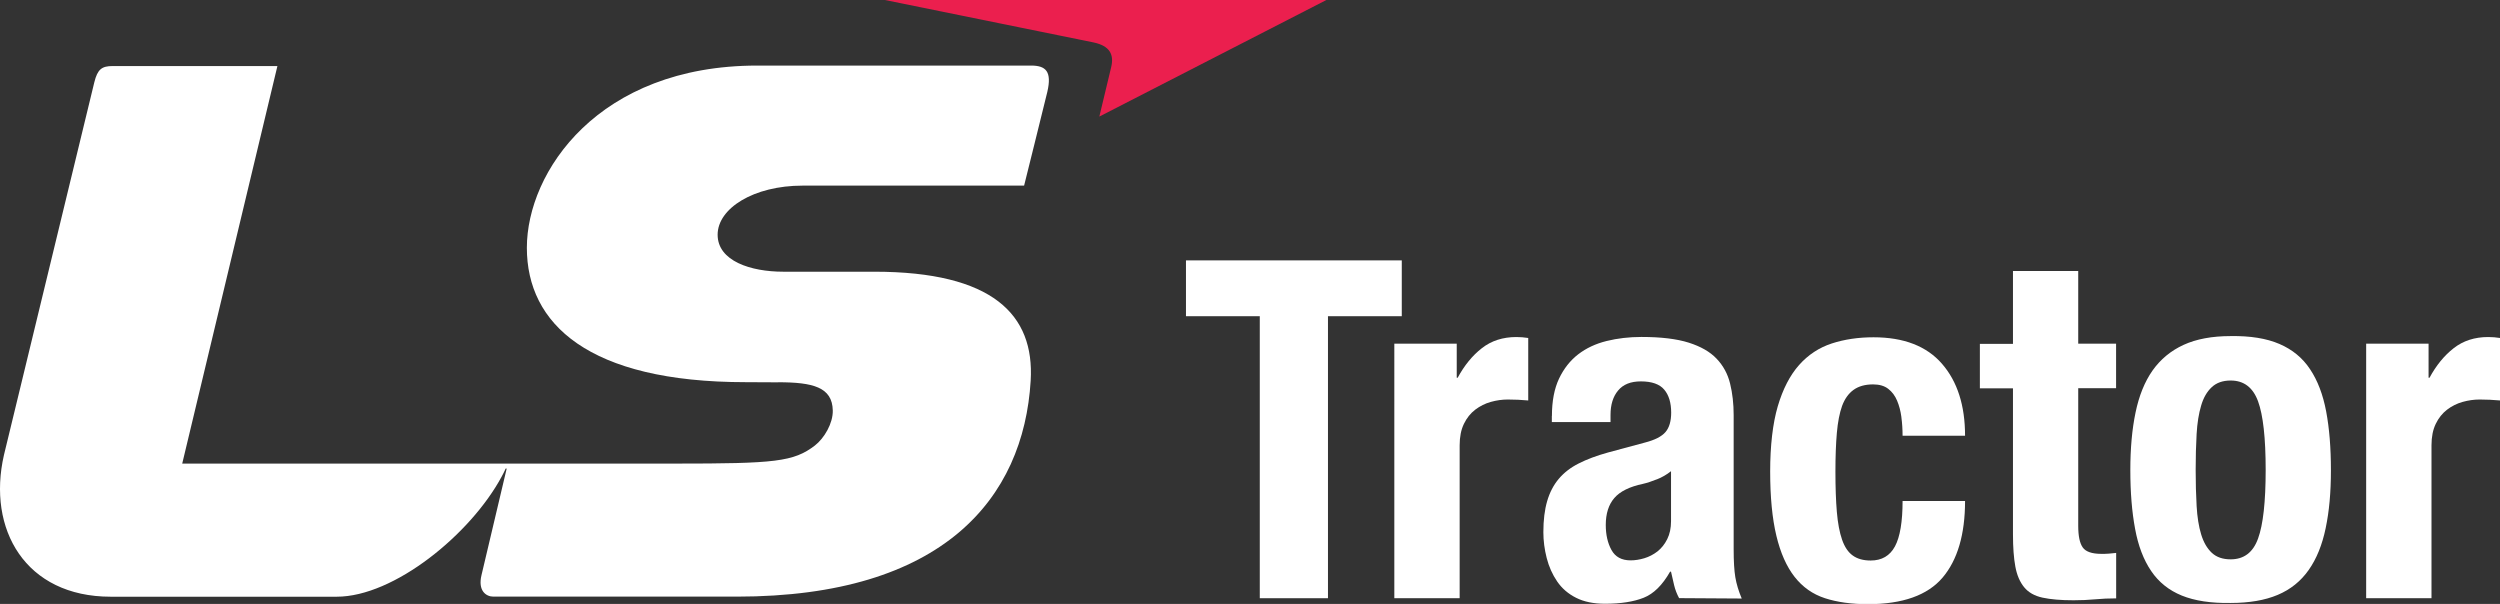
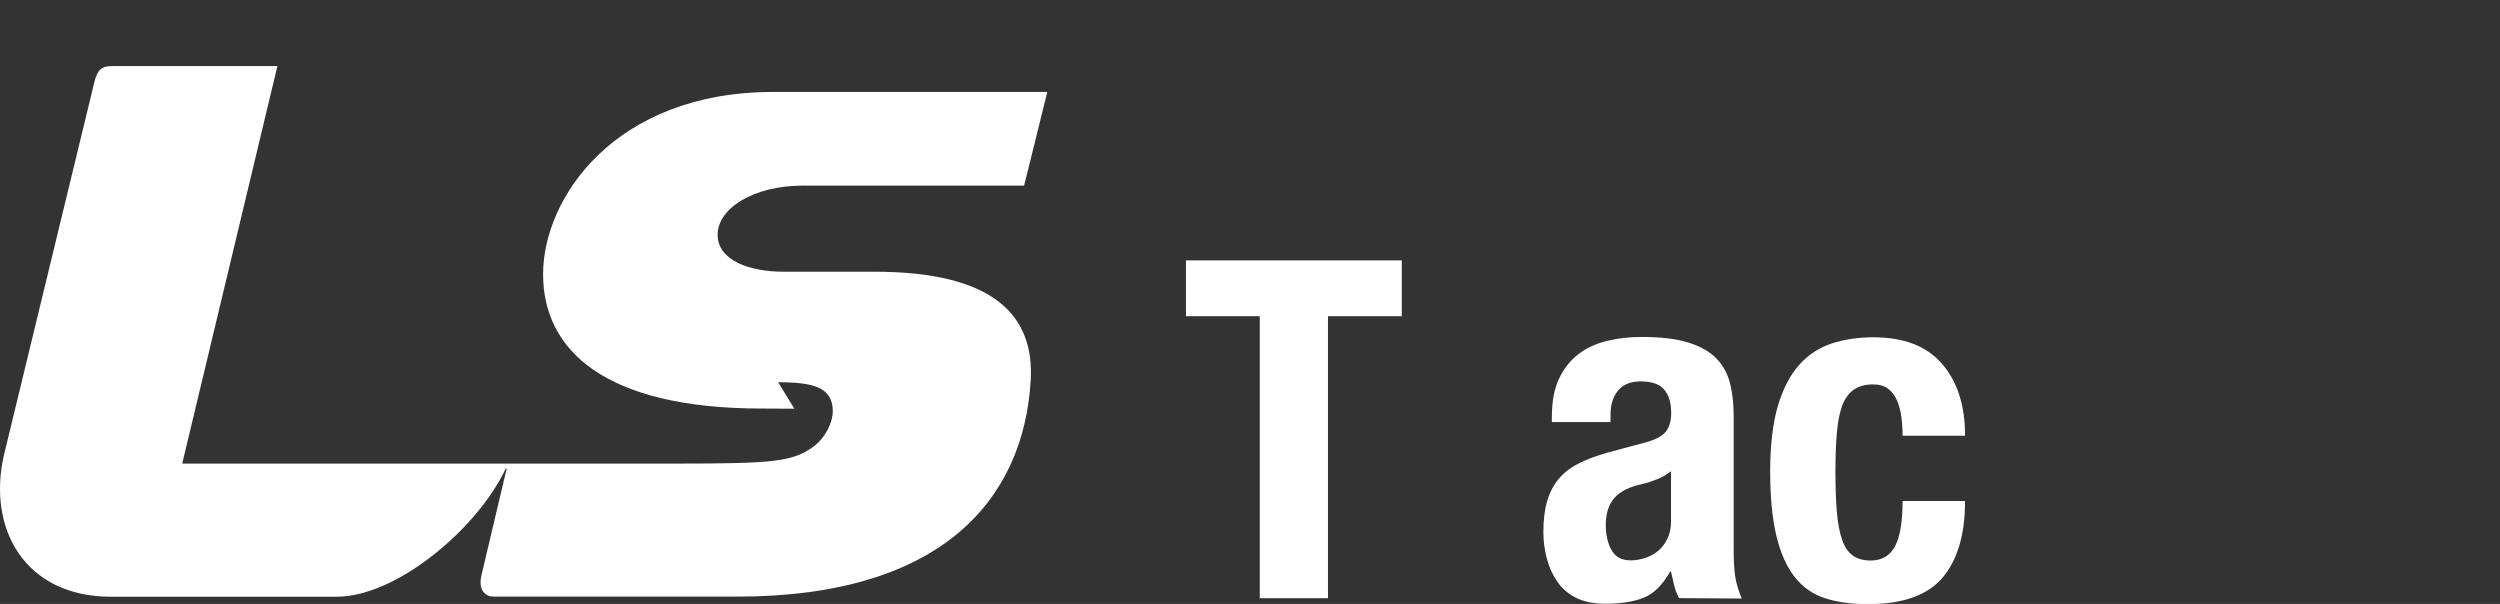
<svg xmlns="http://www.w3.org/2000/svg" id="Layer_2" viewBox="0 0 315.69 76.26">
  <rect x="0" y="0" width="315.69" height="76.26" fill="#333333" stroke="none" />
  <defs>
    <style>.cls-1{fill:#fff;}.cls-2{fill:#eb1f4e;}</style>
  </defs>
  <g id="Layer_1-2">
    <g>
      <polygon class="cls-1" points="159.08 75.54 159.08 39.93 149.76 39.93 149.76 32.88 177.01 32.88 177.01 39.93 167.69 39.93 167.69 75.54 159.08 75.54" />
      <g>
-         <path class="cls-1" d="M183.95,43.4v4.3h.12c.84-1.55,1.85-2.8,3.05-3.73,1.2-.94,2.65-1.41,4.36-1.41,.24,0,.49,.01,.75,.03,.26,.02,.51,.05,.75,.09v7.89c-.44-.04-.87-.07-1.28-.09-.42-.02-.85-.03-1.29-.03-.72,0-1.43,.1-2.15,.3-.72,.2-1.37,.53-1.97,.98-.6,.46-1.08,1.06-1.43,1.79-.36,.74-.54,1.64-.54,2.72v19.3h-8.25V43.4h7.89" />
        <path class="cls-1" d="M195.97,52.53c0-1.88,.3-3.45,.9-4.72,.6-1.26,1.4-2.28,2.42-3.07,1.02-.78,2.21-1.34,3.59-1.68,1.38-.34,2.84-.51,4.39-.51,2.47,0,4.46,.24,5.98,.72,1.51,.48,2.69,1.15,3.52,2.03,.84,.88,1.4,1.92,1.7,3.14,.3,1.22,.45,2.55,.45,3.98v16.94c0,1.52,.07,2.69,.21,3.53,.14,.84,.41,1.74,.81,2.69l-7.91-.05c-.28-.52-.49-1.06-.63-1.64-.14-.58-.27-1.14-.39-1.7h-.12c-.96,1.69-2.07,2.79-3.33,3.29s-2.89,.76-4.88,.76c-1.44,0-2.66-.25-3.65-.75-1-.5-1.8-1.19-2.4-2.07-.6-.88-1.04-1.86-1.32-2.96-.28-1.1-.42-2.18-.42-3.26,0-1.52,.16-2.83,.48-3.92,.32-1.1,.81-2.04,1.47-2.82,.66-.78,1.5-1.43,2.52-1.94,1.02-.52,2.25-.98,3.69-1.38l4.68-1.26c1.24-.32,2.1-.76,2.58-1.32,.48-.56,.72-1.38,.72-2.45,0-1.24-.29-2.21-.87-2.9-.58-.7-1.57-1.05-2.96-1.05-1.28,0-2.23,.38-2.87,1.15-.64,.76-.96,1.79-.96,3.08v.91h-7.41v-.78m13.25,8.01c-.64,.26-1.22,.45-1.75,.57-1.69,.36-2.89,.95-3.61,1.79-.72,.83-1.08,1.97-1.08,3.4,0,1.23,.24,2.29,.72,3.16,.48,.87,1.28,1.31,2.41,1.31,.56,0,1.14-.09,1.74-.27,.6-.18,1.15-.47,1.66-.86,.5-.4,.91-.91,1.23-1.55,.32-.64,.48-1.39,.48-2.26v-6.32c-.56,.44-1.16,.79-1.81,1.04" />
        <path class="cls-1" d="M240.1,52.66c-.1-.76-.28-1.44-.54-2.06-.26-.62-.63-1.12-1.11-1.49-.48-.38-1.12-.57-1.92-.57-1.01,0-1.83,.23-2.47,.69-.64,.46-1.12,1.14-1.45,2.03-.32,.9-.54,2.03-.66,3.41-.12,1.38-.18,3-.18,4.87,0,1.99,.06,3.7,.18,5.11,.12,1.41,.34,2.58,.66,3.5,.32,.92,.77,1.59,1.35,2,.58,.42,1.33,.63,2.26,.63,1.41,0,2.43-.6,3.07-1.79,.64-1.19,.96-3.11,.96-5.73h7.89c0,4.22-.95,7.45-2.84,9.68-1.9,2.23-5.04,3.35-9.43,3.35-2.08,0-3.88-.25-5.42-.75-1.54-.5-2.82-1.4-3.83-2.69-1.02-1.3-1.79-3.03-2.31-5.21-.52-2.17-.78-4.88-.78-8.11s.32-6.05,.96-8.23c.64-2.17,1.54-3.91,2.69-5.21,1.16-1.3,2.54-2.2,4.13-2.72,1.6-.52,3.35-.78,5.27-.78,3.83,0,6.72,1.12,8.65,3.35,1.94,2.23,2.91,5.26,2.91,9.08h-7.89c0-.79-.05-1.57-.15-2.33" />
-         <path class="cls-1" d="M262.43,34.2v9.2h4.78v5.62h-4.78v17.39c0,1.28,.19,2.18,.57,2.72,.38,.54,1.17,.81,2.36,.81,.32,0,.64,0,.96-.03,.32-.02,.62-.05,.9-.09v5.74c-.92,0-1.8,.04-2.66,.12-.86,.08-1.76,.12-2.72,.12-1.59,0-2.9-.11-3.91-.33-1.02-.22-1.79-.66-2.33-1.32-.54-.66-.91-1.52-1.11-2.6-.2-1.08-.3-2.43-.3-4.07v-18.44h-4.18v-5.62h4.18v-9.2h8.25" />
-         <path class="cls-1" d="M269.67,52.08c.44-2.11,1.15-3.88,2.15-5.3,1-1.41,2.3-2.49,3.91-3.23,1.61-.74,3.6-1.11,5.95-1.11,2.47-.04,4.52,.29,6.15,.99,1.63,.7,2.93,1.76,3.88,3.2,.96,1.44,1.63,3.21,2.03,5.33,.4,2.12,.6,4.59,.6,7.42s-.22,5.19-.66,7.3c-.44,2.12-1.15,3.88-2.15,5.3-1,1.42-2.3,2.46-3.91,3.14-1.61,.68-3.6,1.02-5.95,1.02-2.47,.04-4.52-.27-6.15-.93-1.63-.66-2.93-1.7-3.88-3.11-.96-1.41-1.64-3.19-2.03-5.33-.4-2.14-.6-4.6-.6-7.39s.22-5.19,.66-7.3m7.71,11.81c.08,1.4,.27,2.59,.57,3.58,.3,1,.75,1.77,1.34,2.33,.6,.56,1.39,.83,2.39,.83,1.67,0,2.83-.87,3.46-2.63,.64-1.75,.96-4.64,.96-8.66s-.32-6.91-.96-8.66c-.64-1.75-1.79-2.63-3.46-2.63-1,0-1.79,.28-2.39,.84-.6,.56-1.05,1.33-1.34,2.33-.3,1-.49,2.19-.57,3.58-.08,1.39-.12,2.91-.12,4.54s.04,3.15,.12,4.54" />
      </g>
      <g>
-         <path class="cls-1" d="M306.67,43.4v4.3h.12c.84-1.55,1.85-2.8,3.05-3.73,1.2-.94,2.65-1.41,4.36-1.41,.24,0,.49,.01,.75,.03,.26,.02,.51,.05,.75,.09v7.89c-.44-.04-.86-.07-1.29-.09-.42-.02-.84-.03-1.28-.03-.72,0-1.43,.1-2.15,.3-.72,.2-1.38,.53-1.97,.98-.6,.46-1.08,1.06-1.43,1.79-.36,.74-.54,1.64-.54,2.72v19.3h-8.25V43.4h7.89" />
-         <path class="cls-1" d="M98.26,48.27c4.4,0,6.84,.62,6.9,3.56,.04,1.61-1.07,3.5-2.25,4.42-2.69,2.07-5.06,2.29-17.66,2.29H23.01L35.03,8.34H14.24c-1.39,0-1.92,.4-2.33,2.05L.5,57.45c-2.15,9.36,2.69,17.9,13.48,17.9h28.54c7.23,0,16.91-7.88,20.83-15.17,.21-.4,.35-.66,.5-1,0,0,.09-.1,.12,.04h0c-.62,2.62-2.82,11.89-3.17,13.41-.47,1.97,.57,2.71,1.51,2.71h30.73c26.04,0,36.22-12.39,37.11-27.27,.5-8.35-4.8-13.76-19.76-13.76h-11.49c-4.08,0-8.28-1.34-8.28-4.67s4.55-6.2,10.72-6.2h27.98s2.44-9.79,2.93-11.83c.6-2.58-.17-3.33-2.05-3.33h-34.58c-20.08,0-29.09,13.43-29.09,23.01s7.73,16.97,27.65,16.97l4.08,.02" />
+         <path class="cls-1" d="M98.26,48.27c4.4,0,6.84,.62,6.9,3.56,.04,1.61-1.07,3.5-2.25,4.42-2.69,2.07-5.06,2.29-17.66,2.29H23.01L35.03,8.34H14.24c-1.39,0-1.92,.4-2.33,2.05L.5,57.45c-2.15,9.36,2.69,17.9,13.48,17.9h28.54c7.23,0,16.91-7.88,20.83-15.17,.21-.4,.35-.66,.5-1,0,0,.09-.1,.12,.04h0c-.62,2.62-2.82,11.89-3.17,13.41-.47,1.97,.57,2.71,1.51,2.71h30.73c26.04,0,36.22-12.39,37.11-27.27,.5-8.35-4.8-13.76-19.76-13.76h-11.49c-4.08,0-8.28-1.34-8.28-4.67s4.55-6.2,10.72-6.2h27.98s2.44-9.79,2.93-11.83h-34.58c-20.08,0-29.09,13.43-29.09,23.01s7.73,16.97,27.65,16.97l4.08,.02" />
      </g>
-       <path class="cls-2" d="M111.74,0h55.75l-28.67,14.72s1.16-4.82,1.5-6.26c.36-1.52-.12-2.67-2.27-3.11-2.15-.44-26.31-5.35-26.31-5.35" />
    </g>
  </g>
</svg>